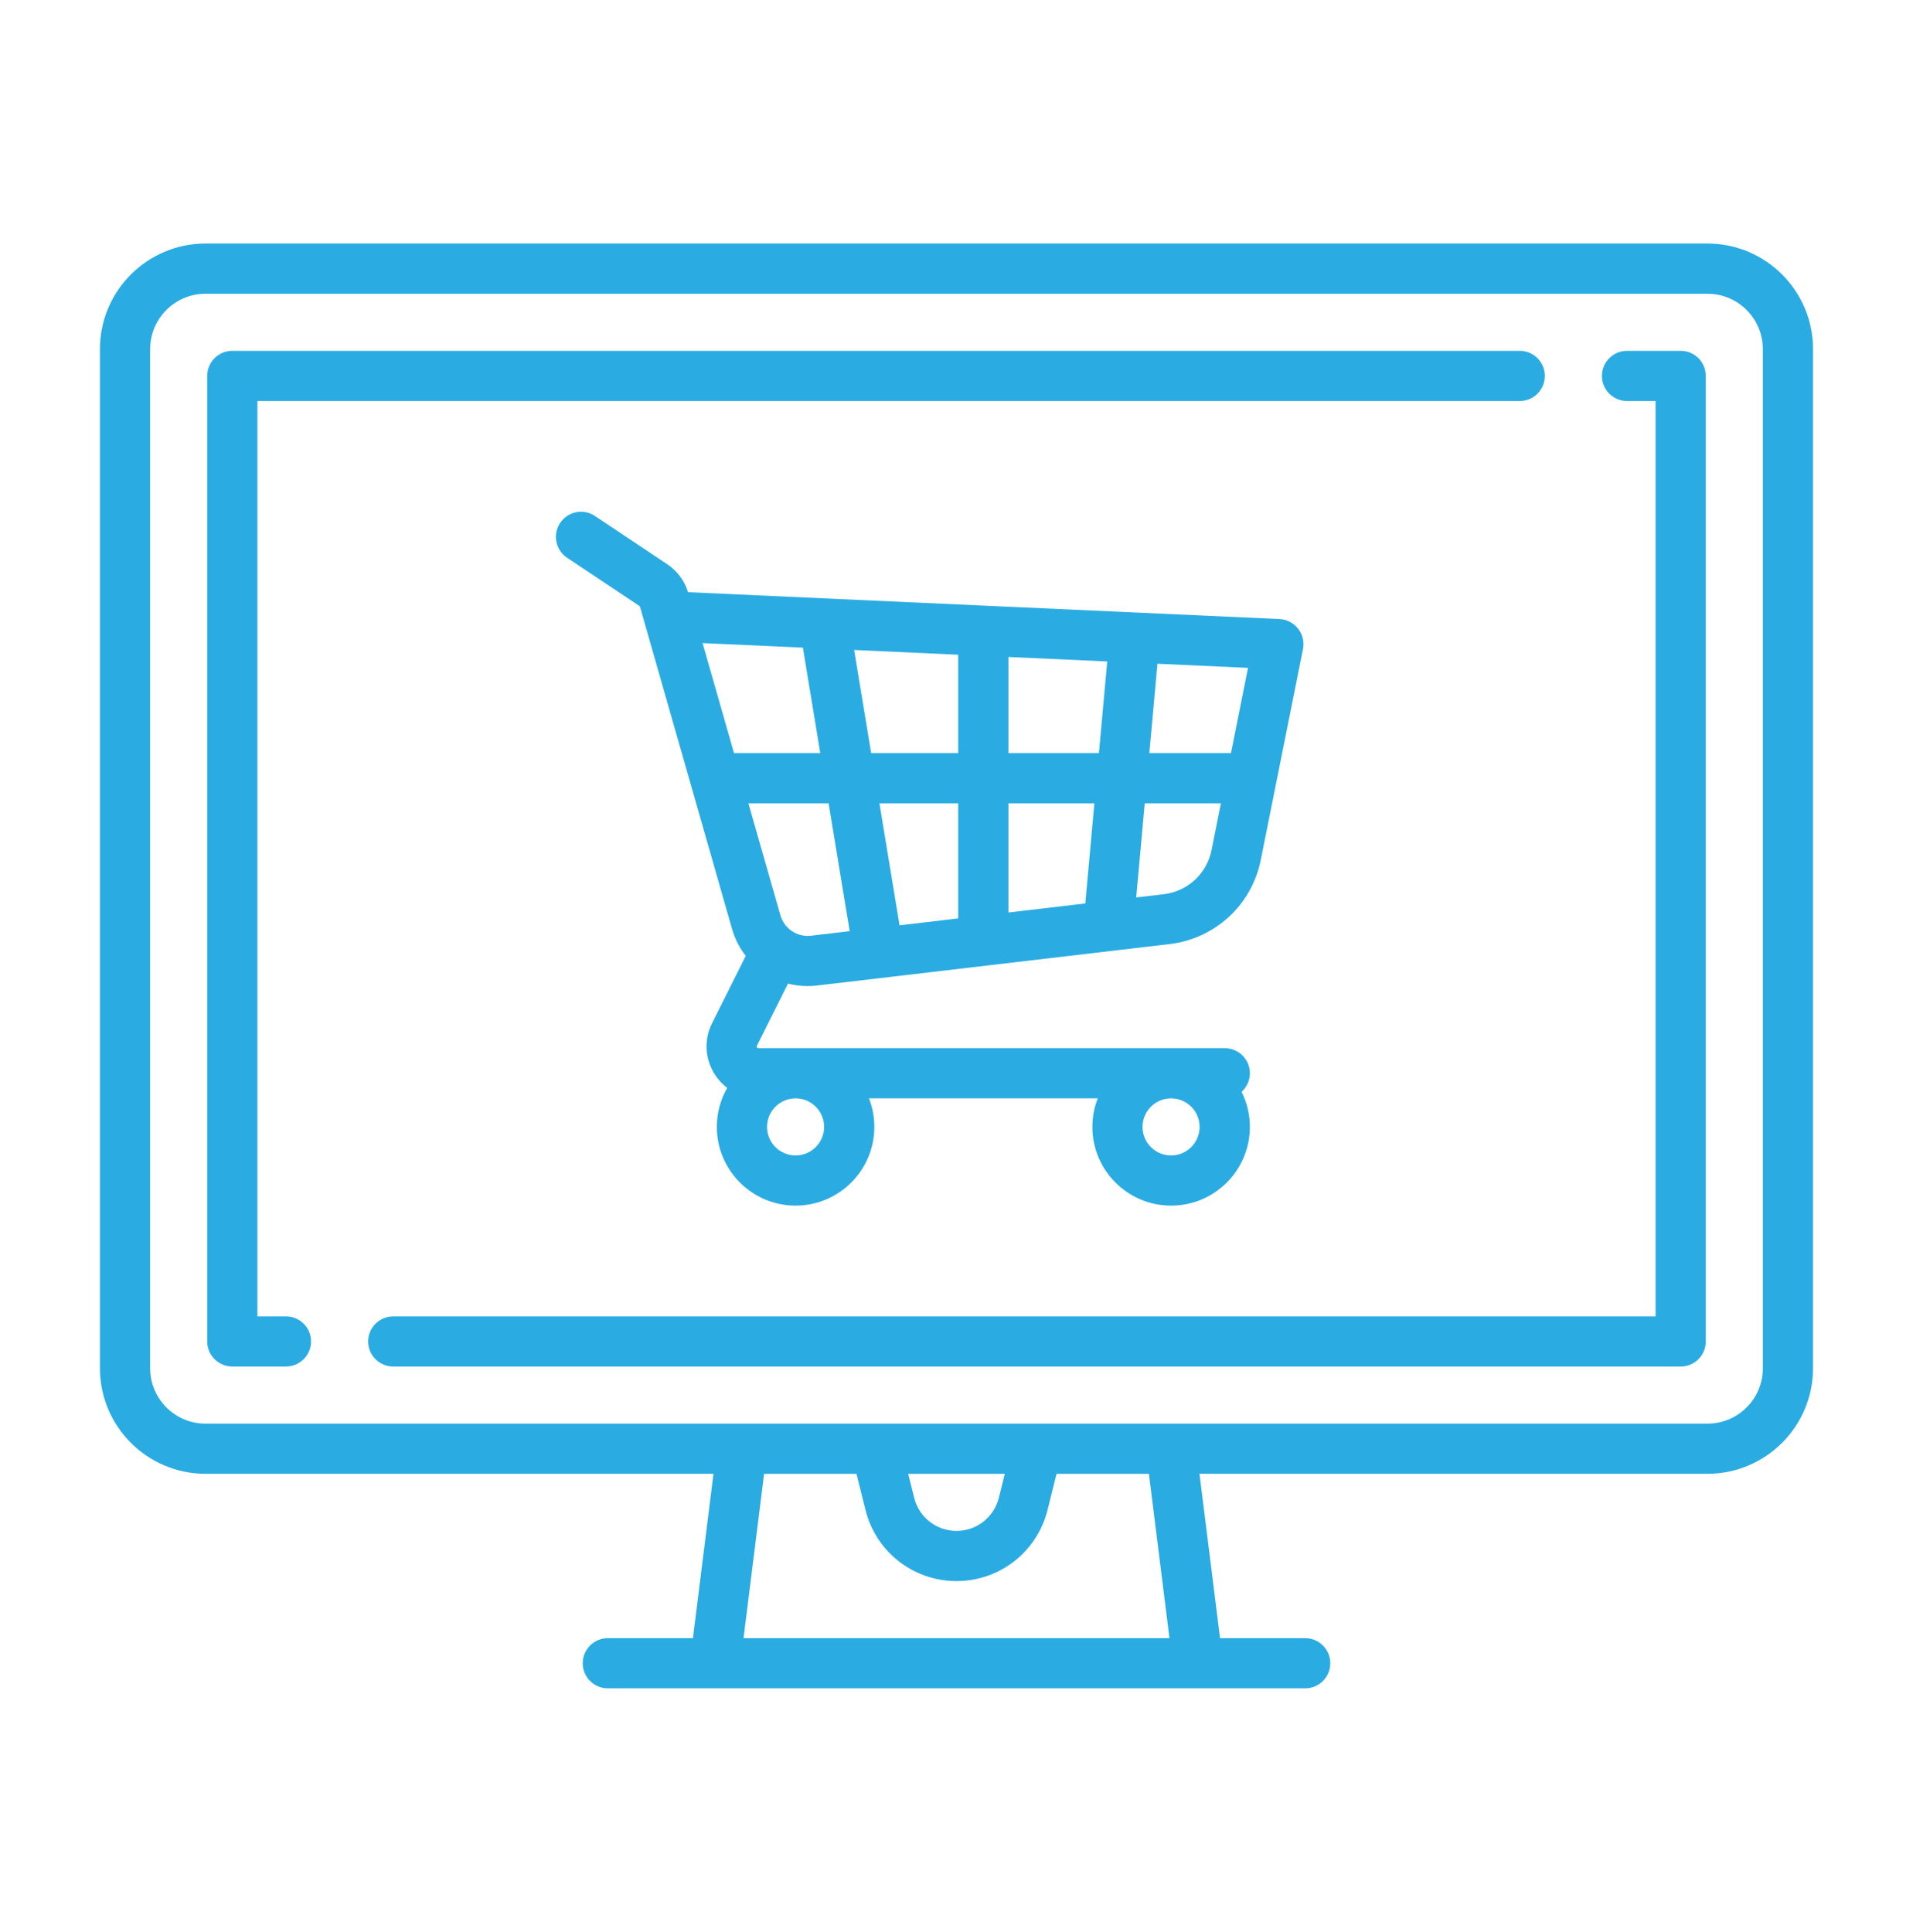
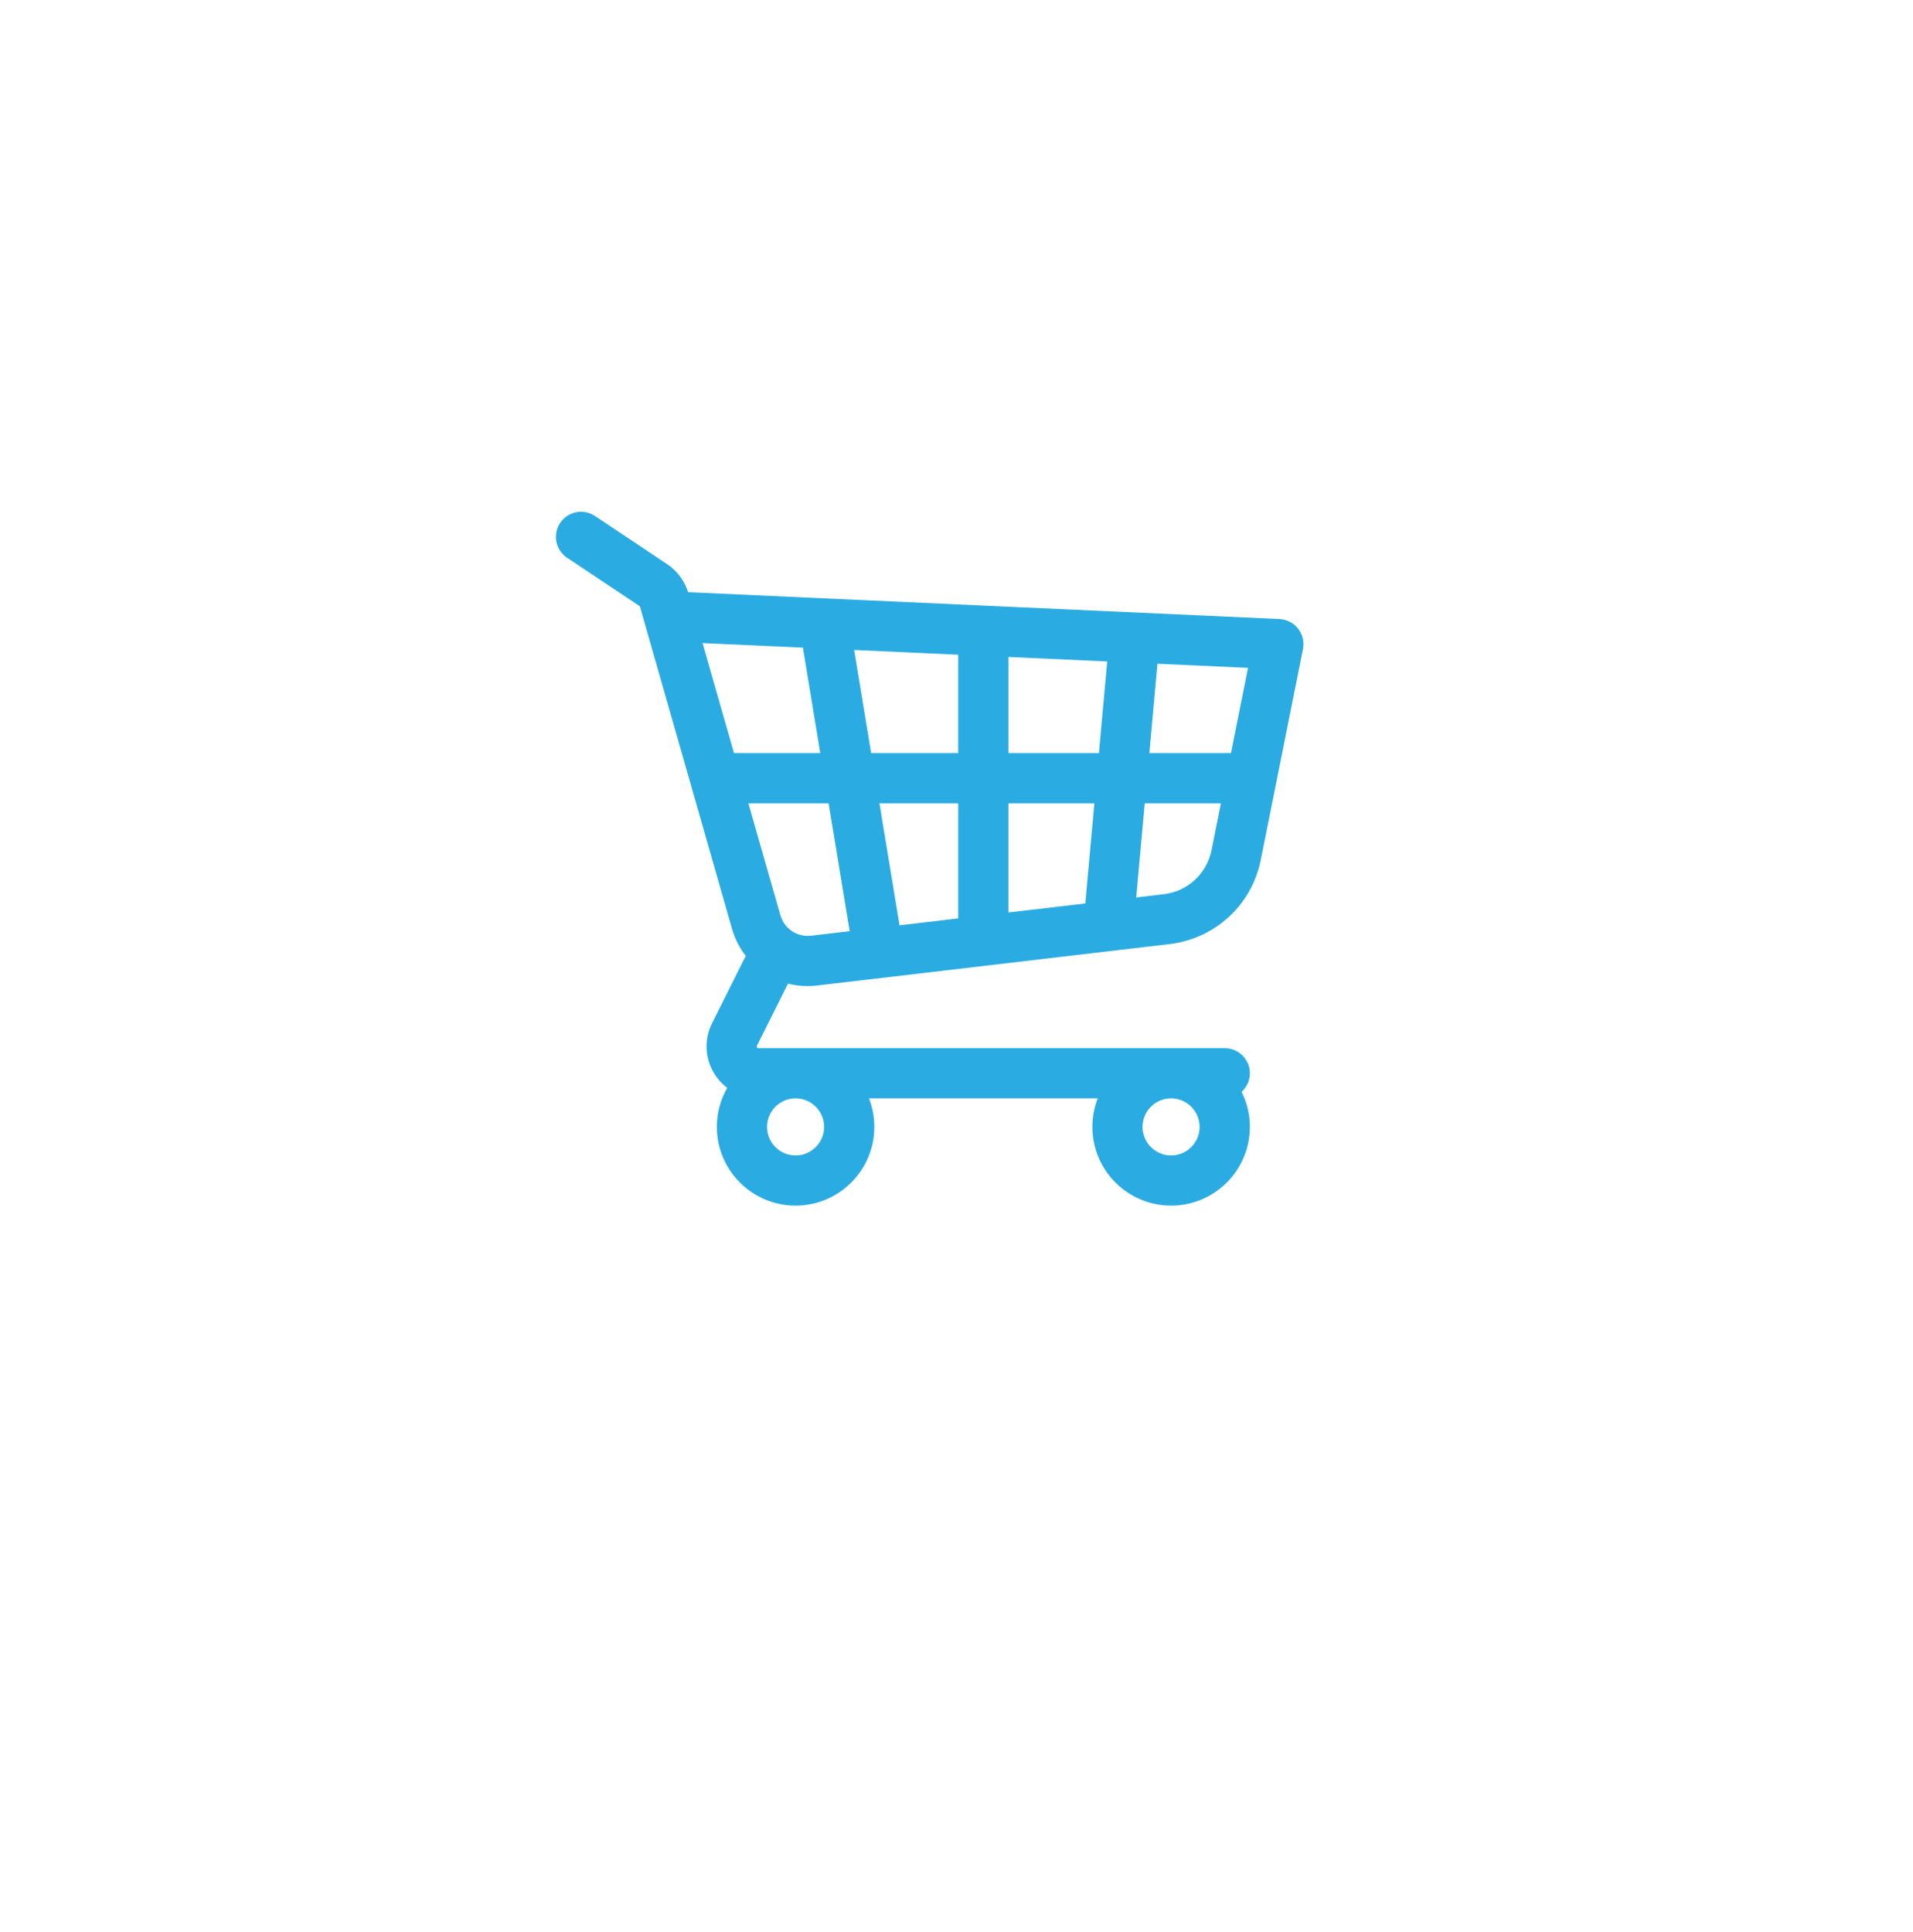
<svg xmlns="http://www.w3.org/2000/svg" version="1.1" id="Layer_1" x="0px" y="0px" width="67px" height="67.667px" viewBox="0 0 67 67.667" enable-background="new 0 0 67 67.667" xml:space="preserve">
  <g>
    <g>
      <g>
        <g>
-           <path fill="#2AACE2" d="M59.802,8.53H7.197c-2.039,0-3.697,1.659-3.697,3.697v35.697c0,2.038,1.658,3.697,3.697,3.697h17.792      l-0.72,5.757h-2.981c-0.485,0-0.879,0.394-0.879,0.879c0,0.486,0.394,0.879,0.879,0.879h24.424c0.485,0,0.879-0.393,0.879-0.879      c0-0.485-0.394-0.879-0.879-0.879H42.73l-0.72-5.757h17.792c2.039,0,3.697-1.659,3.697-3.697V12.228      C63.5,10.189,61.841,8.53,59.802,8.53z M26.041,57.379l0.72-5.757h3.235l0.317,1.269c0.366,1.466,1.677,2.488,3.187,2.488      s2.82-1.022,3.188-2.488l0.316-1.269h3.235l0.72,5.757H26.041z M31.807,51.622h3.385l-0.21,0.843      c-0.171,0.682-0.78,1.156-1.482,1.156s-1.312-0.475-1.481-1.156L31.807,51.622z M61.742,47.925L61.742,47.925      c0,1.069-0.87,1.939-1.939,1.939H7.197c-1.069,0-1.939-0.87-1.939-1.939V12.228c0-1.069,0.87-1.939,1.939-1.939h52.605      c1.069,0,1.939,0.87,1.939,1.939V47.925z" />
-         </g>
+           </g>
      </g>
      <g>
        <g>
-           <path fill="#2AACE2" d="M53.226,12.288H8.136c-0.485,0-0.879,0.394-0.879,0.879v33.818c0,0.485,0.394,0.879,0.879,0.879h1.879      c0.485,0,0.879-0.394,0.879-0.879s-0.394-0.879-0.879-0.879h-1V14.046h44.211c0.486,0,0.879-0.394,0.879-0.879      S53.712,12.288,53.226,12.288z" />
-         </g>
+           </g>
      </g>
      <g>
        <g>
-           <path fill="#2AACE2" d="M58.863,12.288h-1.879c-0.485,0-0.879,0.394-0.879,0.879s0.394,0.879,0.879,0.879h1v32.061H13.773      c-0.485,0-0.879,0.394-0.879,0.879s0.394,0.879,0.879,0.879h45.09c0.486,0,0.879-0.394,0.879-0.879V13.167      C59.742,12.682,59.349,12.288,58.863,12.288z" />
-         </g>
+           </g>
      </g>
      <g>
        <g>
          <path fill="#2AACE2" d="M45.464,22.02c-0.158-0.202-0.396-0.325-0.652-0.337l-20.666-0.939c-0.017,0-0.032-0.001-0.048,0      c-0.123-0.402-0.381-0.75-0.731-0.983l-2.53-1.688c-0.404-0.27-0.95-0.16-1.219,0.244c-0.27,0.403-0.16,0.949,0.243,1.219      l2.531,1.687c0.012,0.008,0.021,0.021,0.024,0.034l3.224,11.283c0.101,0.352,0.266,0.668,0.479,0.94l-1.18,2.359      c-0.284,0.567-0.254,1.229,0.08,1.769c0.121,0.196,0.274,0.363,0.45,0.496c-0.23,0.403-0.363,0.869-0.363,1.367      c0,1.52,1.237,2.757,2.758,2.757s2.758-1.237,2.758-2.757c0-0.354-0.067-0.69-0.188-1h8.013c-0.121,0.31-0.188,0.646-0.188,1      c0,1.52,1.236,2.757,2.758,2.757c1.52,0,2.758-1.237,2.758-2.757c0-0.441-0.105-0.858-0.29-1.229      c0.177-0.16,0.29-0.393,0.29-0.65c0-0.486-0.395-0.879-0.879-0.879H26.565c-0.013,0-0.033,0-0.051-0.029      c-0.019-0.028-0.009-0.047-0.003-0.059l1.087-2.173c0.221,0.057,0.451,0.087,0.687,0.087c0.109,0,0.219-0.006,0.329-0.02      l12.35-1.452c1.595-0.188,2.878-1.372,3.193-2.947l1.478-7.387C45.684,22.482,45.623,22.222,45.464,22.02z M41.015,38.471      c0.551,0,1,0.448,1,1c0,0.551-0.449,1-1,1c-0.552,0-1-0.449-1-1C40.015,38.919,40.463,38.471,41.015,38.471z M27.864,38.471      c0.551,0,1,0.448,1,1c0,0.551-0.449,1-1,1c-0.552,0-1-0.449-1-1C26.864,38.919,27.312,38.471,27.864,38.471z M25.708,26.379      l-1.102-3.854l3.514,0.159l0.609,3.695H25.708z M28.409,32.774c-0.49,0.058-0.943-0.245-1.078-0.719l-1.12-3.919h2.81      l0.738,4.479L28.409,32.774z M33.56,32.168l-2.055,0.242l-0.704-4.273h2.759V32.168z M33.56,26.379h-3.049l-0.596-3.613      l3.645,0.166V26.379z M38.011,31.645l-2.693,0.316v-3.824h3.011L38.011,31.645z M38.488,26.379h-3.17v-3.368l3.461,0.157      L38.488,26.379z M42.433,29.775c-0.166,0.826-0.838,1.447-1.676,1.546l-0.963,0.113l0.299-3.298h2.668L42.433,29.775z       M43.113,26.379h-2.859l0.283-3.131l3.173,0.145L43.113,26.379z" />
        </g>
      </g>
    </g>
  </g>
</svg>